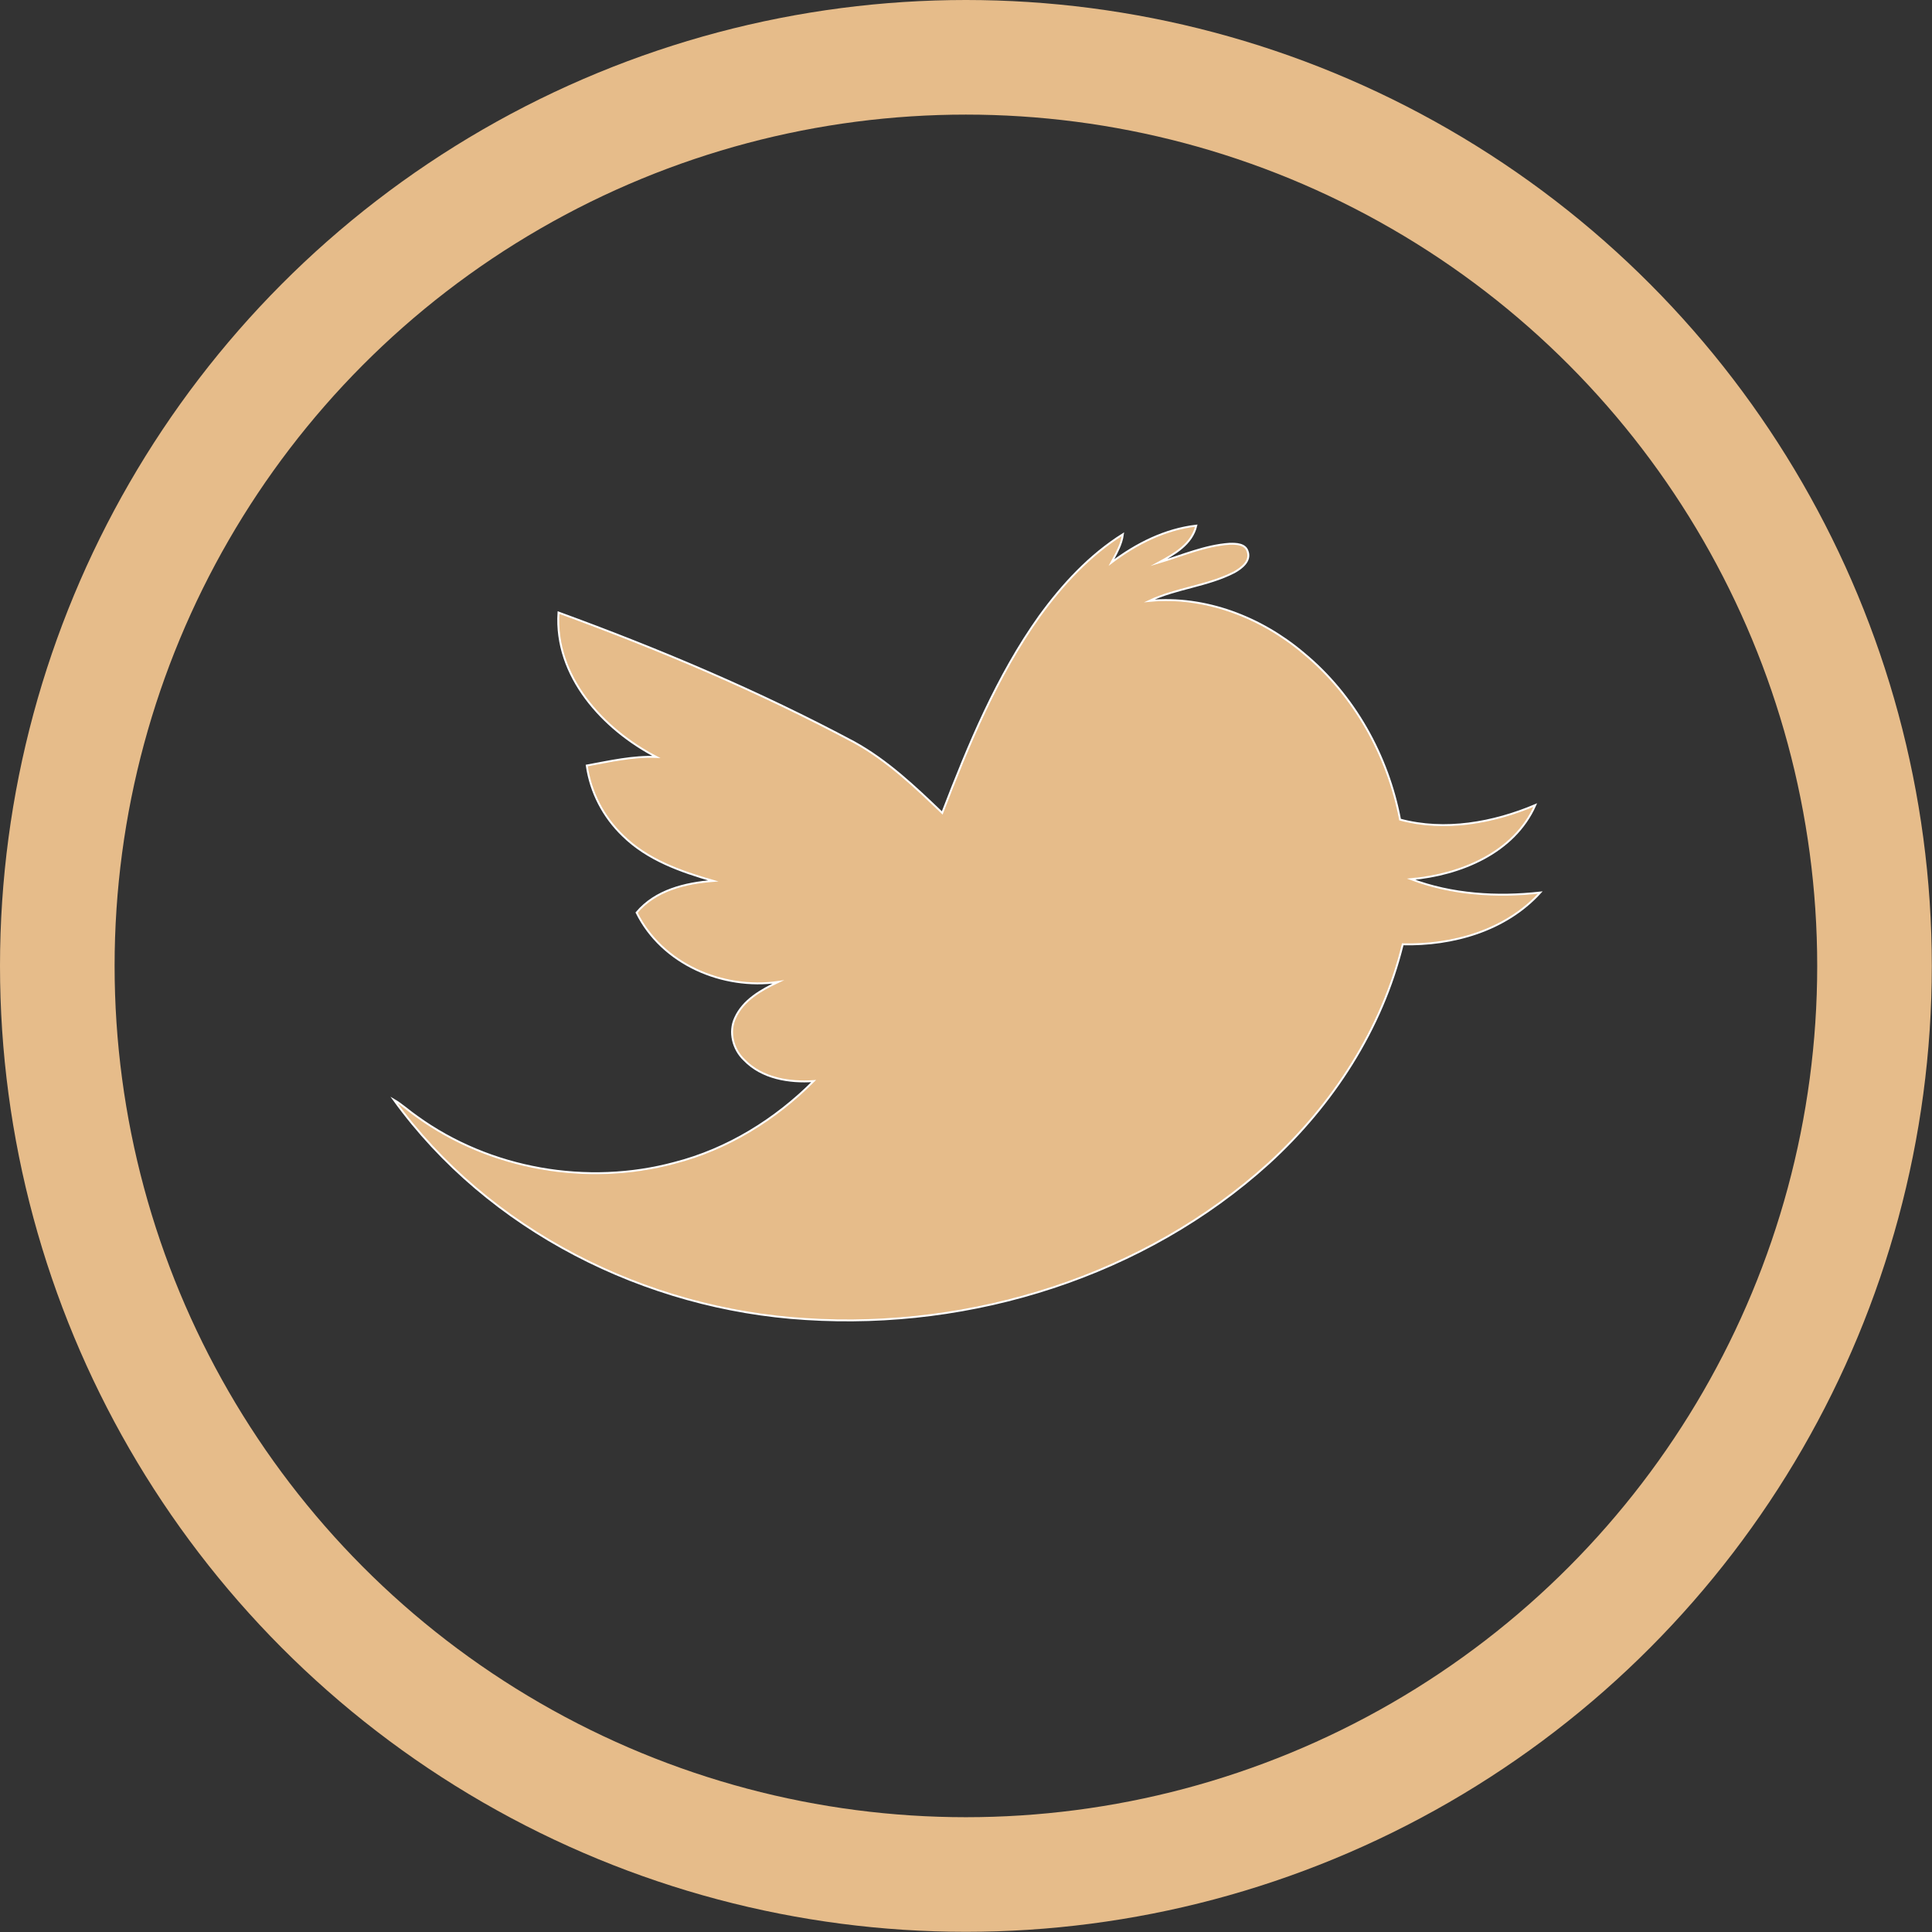
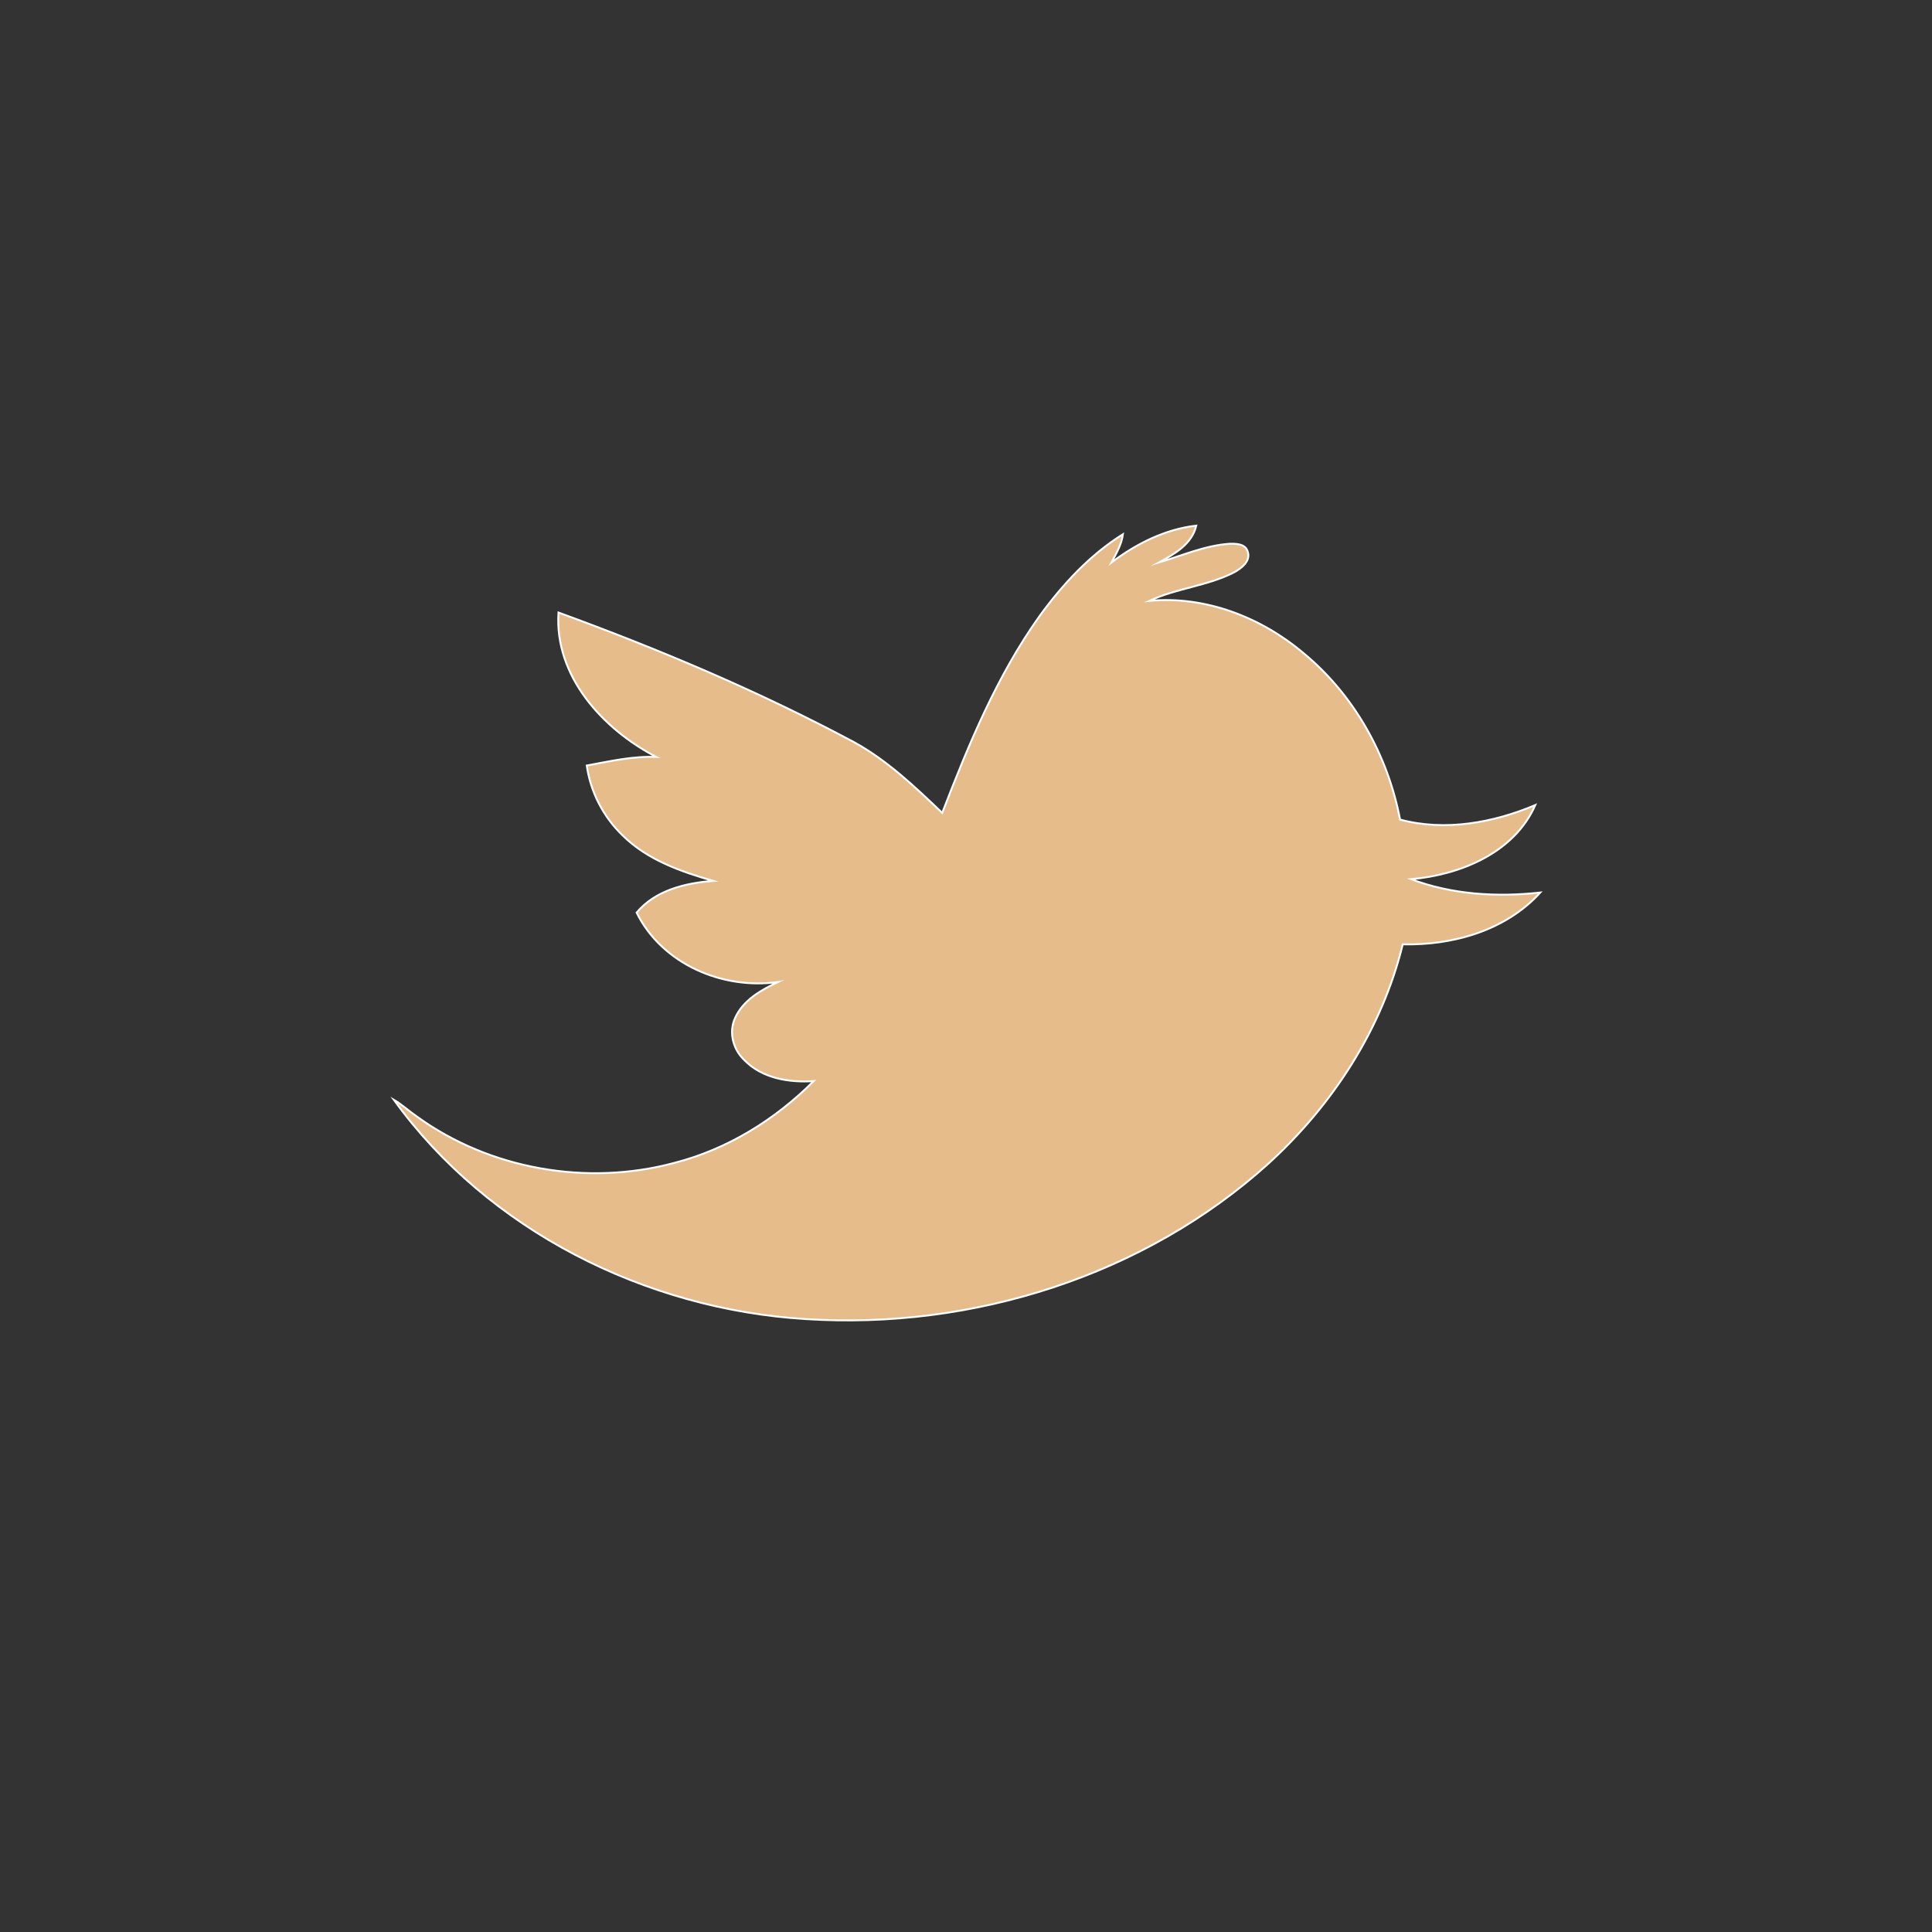
<svg xmlns="http://www.w3.org/2000/svg" version="1.1" id="Layer_1" x="0px" y="0px" viewBox="0 0 1011.5 1011.5" style="enable-background:new 0 0 1011.5 1011.5;" xml:space="preserve">
  <rect x="0" y="0" width="1011.5" height="1011.5" fill="#333333" stroke="none" />
  <style type="text/css">
	.st0{fill:none;stroke:#E6BC8A;stroke-width:60;stroke-miterlimit:10;}
	.st1{fill:#E6BC8A;stroke:#FFFFFF;stroke-miterlimit:10;}
</style>
  <title>Recurso 33</title>
  <g id="Capa_2">
    <g id="Capa_1-2">
-       <circle class="st0" cx="505.7" cy="505.7" r="475.7" />
      <path class="st1" d="M734.4,494.4L734.4,494.4c-10.8,44.3-36.6,84-70.1,114.6c-65.1,59-155.3,87.2-242.4,81.6    c-83.9-5.1-166.2-46.3-215.7-114.8c4.3,2.5,8,6,12.1,8.8c38.3,27.7,89.3,36.5,134.9,24.2c27.6-7.1,52.7-22.6,72.8-42.8    c-12.8,0.9-27.1-1.4-36.4-11.1c-5.8-5.5-8.2-14.6-4.7-22c4.2-9.3,13.6-14.6,22.5-18.8c-29.1,4.2-60.8-9.4-74.1-36.3    c9.8-11.7,25.5-15.5,40.1-16.6c-17-4.9-34.4-11-47.3-23.7c-10.2-9.8-16.9-22.7-18.9-36.7c12-2.2,24.1-5,36.4-4.5    c-27.9-14.5-53.4-42.2-51.2-75.6c52.9,19.3,105,41.3,154.8,67.9c17.4,9.6,31.9,23.4,46.1,37c13.8-35.8,28.6-71.7,51-103.1    c12-16.5,26.2-31.9,43.6-42.8c-0.7,5.4-3.5,10.1-6,14.8c13-9.8,28-17.4,44.4-19.3c-2.3,9.8-11.5,14.9-19.6,19.3    c12.2-3.6,24.1-8.9,37-9.8c3.4-0.1,8.3,0,9.5,4c1.8,5-3.2,8.8-7,10.9c-14,7.2-30.2,8.3-44.5,15c29.3-2.8,58.6,8.6,80.8,27.4    c26.5,21.9,44.1,53.5,50.5,87.1c23.5,6.3,48.8,1.7,70.8-7.6c-11.1,25.1-39.3,36.5-65,38.8c21.4,8.1,45,9.5,67.6,7    C788.2,487.3,760.5,495,734.4,494.4z" />
    </g>
  </g>
</svg>